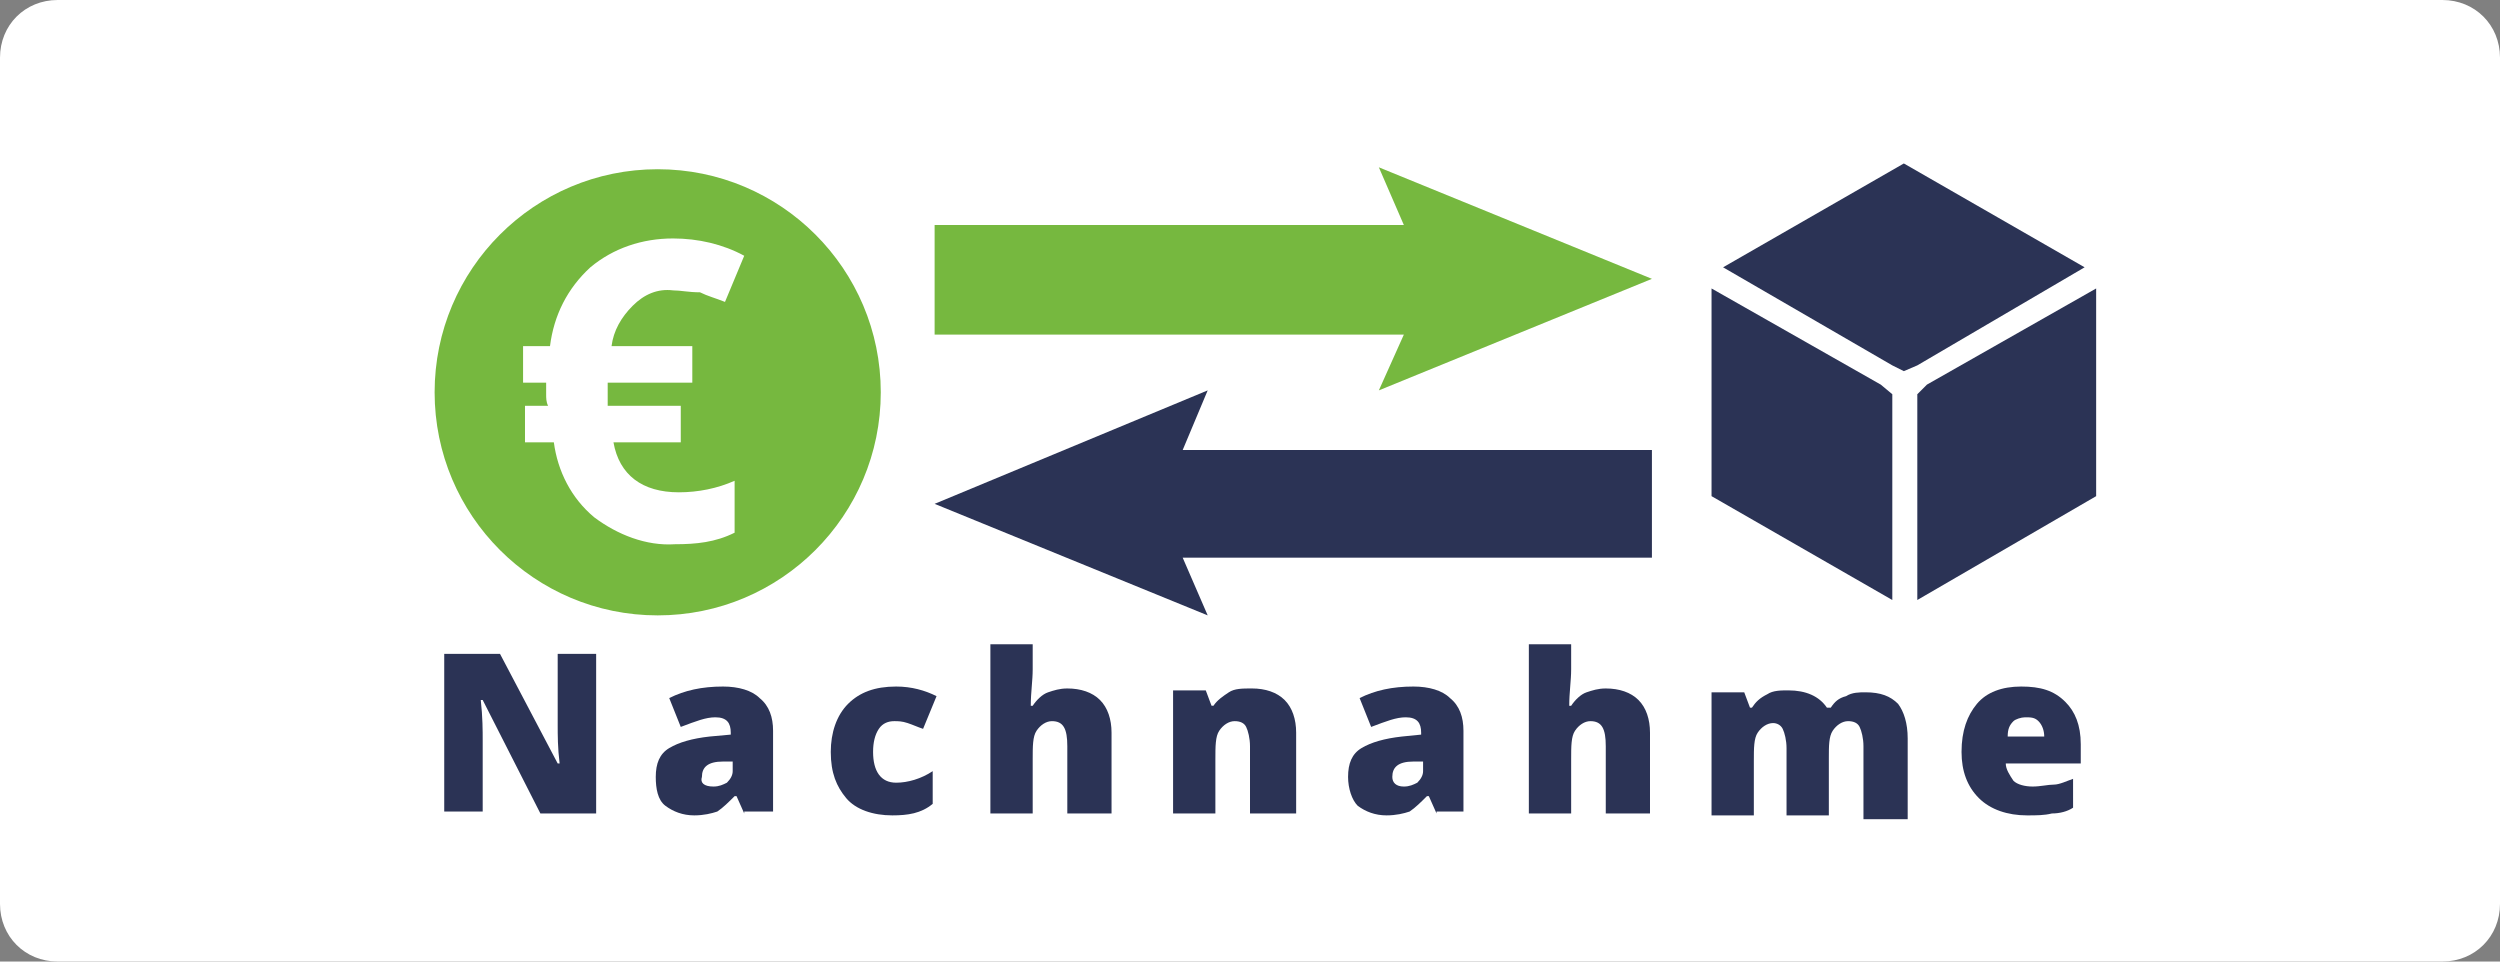
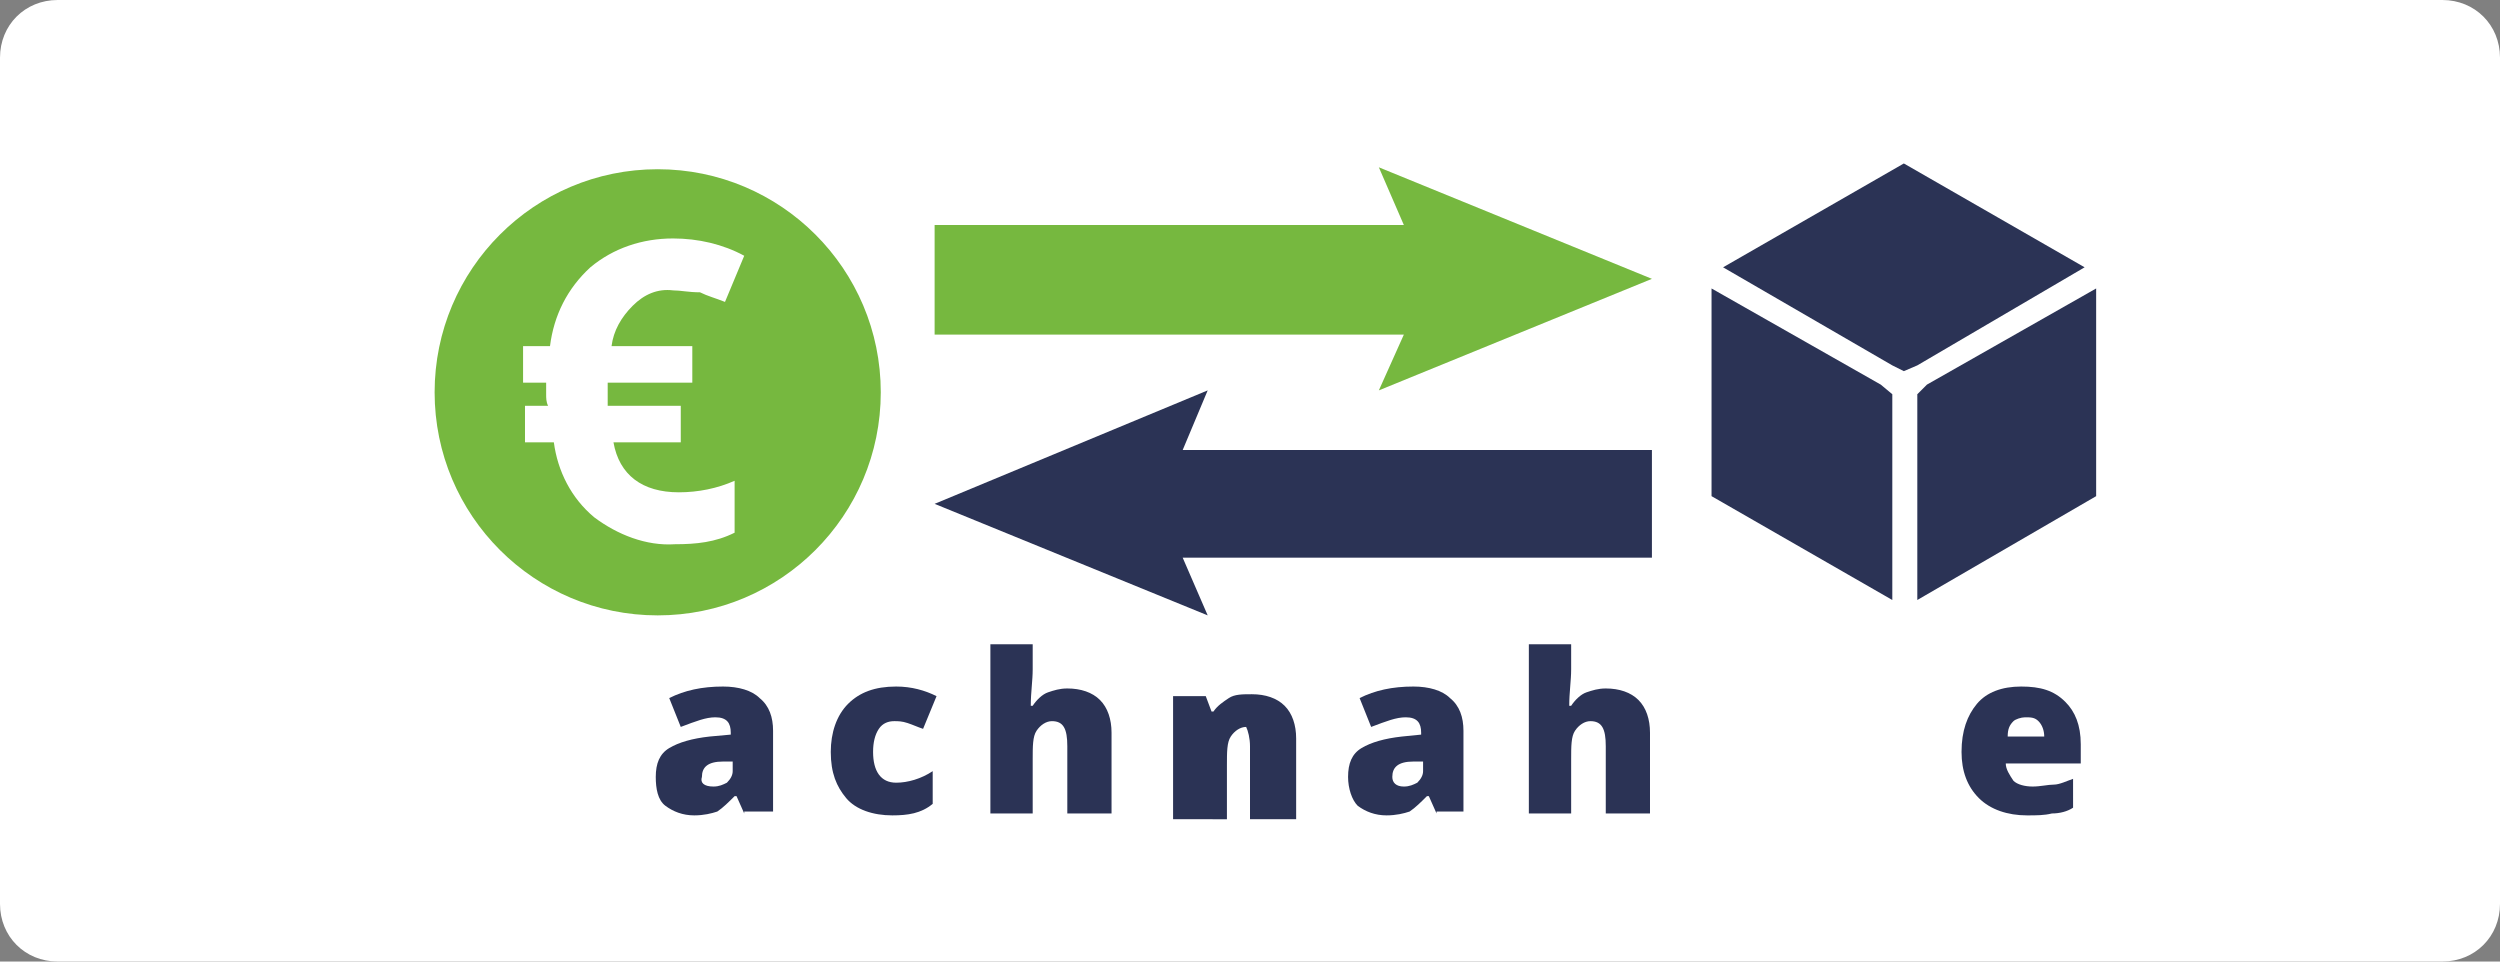
<svg xmlns="http://www.w3.org/2000/svg" xmlns:xlink="http://www.w3.org/1999/xlink" version="1.1" id="Ebene_1" x="0px" y="0px" viewBox="0 0 130 50" style="enable-background:new 0 0 130 50;" xml:space="preserve">
  <rect x="0" y="0" width="130" height="50" fill="#808080" stroke="none" />
  <style type="text/css">
	.st0{clip-path:url(#SVGID_00000172413869814424898850000000492292404749242804_);fill:#FFFFFF;}
	.st1{fill:none;}
	.st2{fill:#76B83F;}
	.st3{fill:#2B3355;}
	.st4{fill:#FFFFFF;}
	.st5{enable-background:new    ;}
</style>
  <g>
    <defs>
      <rect id="SVGID_1_" width="130" height="50" />
    </defs>
    <clipPath id="SVGID_00000103262513713437688040000014640759038729994667_">
      <use xlink:href="#SVGID_1_" style="overflow:visible;" />
    </clipPath>
    <path style="clip-path:url(#SVGID_00000103262513713437688040000014640759038729994667_);fill:#FFFFFF;" d="M3,0C1.3,0,0,1.3,0,3   v44c0,1.7,1.3,3,3,3h124c1.7,0,3-1.3,3-3V3c0-1.7-1.3-3-3-3H3z" />
  </g>
  <g id="Ebene_1_1_">
    <g id="Pfeil_29">
      <rect x="48.6" y="8.7" class="st1" width="37.4" height="11.6" />
      <polygon class="st2" points="85.9,14.5 71.7,20.3 73,17.4 48.6,17.4 48.6,11.7 73,11.7 71.7,8.7   " />
    </g>
    <g id="Pfeil_29-2">
      <rect x="48.6" y="20.3" class="st1" width="37.4" height="11.6" />
      <polygon class="st3" points="48.6,26.2 62.8,20.3 61.5,23.4 85.9,23.4 85.9,29 61.5,29 62.8,32   " />
    </g>
    <circle class="st2" cx="34.2" cy="20.4" r="11.6" />
    <path class="st4" d="M35,15.1c-0.8-0.1-1.5,0.2-2.1,0.8c-0.6,0.6-1,1.3-1.1,2.1H36v1.9h-4.4v0.4v0.5v0.3h3.8V23h-3.5   c0.3,1.7,1.5,2.6,3.4,2.6c1,0,2-0.2,2.9-0.6v2.7c-1,0.5-2,0.6-3.1,0.6c-1.5,0.1-3-0.5-4.2-1.4c-1.2-1-1.9-2.4-2.1-3.9h-1.5v-1.9   h1.2c-0.1-0.2-0.1-0.4-0.1-0.6v-0.6h-1.2V18h1.4c0.2-1.6,0.9-3,2.1-4.1c1.2-1,2.7-1.5,4.3-1.5c1.3,0,2.6,0.3,3.7,0.9l-1,2.4   c-0.5-0.2-0.9-0.3-1.3-0.5C35.8,15.2,35.4,15.1,35,15.1z" />
  </g>
  <g id="Ebene_2_1_">
    <polygon class="st3" points="98.4,19 99,19.3 99.7,19 108.4,13.9 99,8.5 89.6,13.9  " />
    <polygon class="st3" points="100.2,20 99.7,20.5 99.7,21.1 99.7,31.2 109,25.8 109,15  " />
    <polygon class="st3" points="98.4,21.1 98.4,20.5 97.8,20 89,15 89,25.8 98.4,31.2  " />
  </g>
  <g class="st5">
-     <path class="st3" d="M31.1,42.3h-3l-3-5.9h-0.1c0.1,0.9,0.1,1.6,0.1,2.1v3.7h-2V34h2.9l3,5.7h0.1c-0.1-0.8-0.1-1.5-0.1-2V34h2V42.3   z" />
    <path class="st3" d="M38.7,42.3l-0.4-0.9h-0.1c-0.3,0.3-0.6,0.6-0.9,0.8c-0.3,0.1-0.7,0.2-1.2,0.2c-0.6,0-1.1-0.2-1.5-0.5   s-0.5-0.9-0.5-1.5c0-0.7,0.2-1.2,0.7-1.5s1.2-0.5,2.1-0.6l1.1-0.1v-0.1c0-0.5-0.2-0.8-0.8-0.8c-0.5,0-1,0.2-1.8,0.5l-0.6-1.5   c0.8-0.4,1.7-0.6,2.8-0.6c0.8,0,1.5,0.2,1.9,0.6c0.5,0.4,0.7,1,0.7,1.7v4.2H38.7z M37.1,40.9c0.3,0,0.5-0.1,0.7-0.2   c0.2-0.2,0.3-0.4,0.3-0.6v-0.5h-0.5c-0.8,0-1.1,0.3-1.1,0.8C36.4,40.7,36.6,40.9,37.1,40.9z" />
    <path class="st3" d="M46.4,42.4c-1,0-1.9-0.3-2.4-0.9c-0.5-0.6-0.8-1.3-0.8-2.4c0-1,0.3-1.9,0.9-2.5s1.4-0.9,2.5-0.9   c0.8,0,1.5,0.2,2.1,0.5L48,37.9c-0.3-0.1-0.5-0.2-0.8-0.3s-0.5-0.1-0.7-0.1c-0.3,0-0.6,0.1-0.8,0.4c-0.2,0.3-0.3,0.7-0.3,1.2   c0,1,0.4,1.6,1.2,1.6c0.6,0,1.3-0.2,1.9-0.6v1.7C47.9,42.3,47.2,42.4,46.4,42.4z" />
    <path class="st3" d="M55.5,42.3v-3.5c0-0.9-0.2-1.3-0.8-1.3c-0.3,0-0.6,0.2-0.8,0.5s-0.2,0.8-0.2,1.5v2.8h-2.2v-8.8h2.2v1.3   c0,0.6-0.1,1.2-0.1,1.9h0.1c0.2-0.3,0.5-0.6,0.8-0.7s0.6-0.2,1-0.2c0.7,0,1.3,0.2,1.7,0.6c0.4,0.4,0.6,1,0.6,1.7v4.2H55.5z" />
-     <path class="st3" d="M65,42.3v-3.5c0-0.4-0.1-0.8-0.2-1s-0.3-0.3-0.6-0.3c-0.3,0-0.6,0.2-0.8,0.5c-0.2,0.3-0.2,0.8-0.2,1.5v2.8H61   v-6.4h1.7l0.3,0.8h0.1c0.2-0.3,0.5-0.5,0.8-0.7c0.3-0.2,0.7-0.2,1.2-0.2c0.7,0,1.3,0.2,1.7,0.6c0.4,0.4,0.6,1,0.6,1.7v4.2H65z" />
+     <path class="st3" d="M65,42.3v-3.5c0-0.4-0.1-0.8-0.2-1c-0.3,0-0.6,0.2-0.8,0.5c-0.2,0.3-0.2,0.8-0.2,1.5v2.8H61   v-6.4h1.7l0.3,0.8h0.1c0.2-0.3,0.5-0.5,0.8-0.7c0.3-0.2,0.7-0.2,1.2-0.2c0.7,0,1.3,0.2,1.7,0.6c0.4,0.4,0.6,1,0.6,1.7v4.2H65z" />
    <path class="st3" d="M74.7,42.3l-0.4-0.9h-0.1c-0.3,0.3-0.6,0.6-0.9,0.8c-0.3,0.1-0.7,0.2-1.2,0.2c-0.6,0-1.1-0.2-1.5-0.5   c-0.3-0.3-0.5-0.9-0.5-1.5c0-0.7,0.2-1.2,0.7-1.5c0.5-0.3,1.2-0.5,2.1-0.6l1-0.1v-0.1c0-0.5-0.2-0.8-0.8-0.8c-0.5,0-1,0.2-1.8,0.5   l-0.6-1.5c0.8-0.4,1.7-0.6,2.8-0.6c0.8,0,1.5,0.2,1.9,0.6c0.5,0.4,0.7,1,0.7,1.7v4.2H74.7z M73,40.9c0.3,0,0.5-0.1,0.7-0.2   c0.2-0.2,0.3-0.4,0.3-0.6v-0.5h-0.5c-0.8,0-1.1,0.3-1.1,0.8C72.4,40.7,72.6,40.9,73,40.9z" />
    <path class="st3" d="M83.5,42.3v-3.5c0-0.9-0.2-1.3-0.8-1.3c-0.3,0-0.6,0.2-0.8,0.5s-0.2,0.8-0.2,1.5v2.8h-2.2v-8.8h2.2v1.3   c0,0.6-0.1,1.2-0.1,1.9h0.1c0.2-0.3,0.5-0.6,0.8-0.7c0.3-0.1,0.6-0.2,1-0.2c0.7,0,1.3,0.2,1.7,0.6s0.6,1,0.6,1.7v4.2H83.5z" />
-     <path class="st3" d="M96.9,42.3v-3.5c0-0.4-0.1-0.8-0.2-1c-0.1-0.2-0.3-0.3-0.6-0.3c-0.3,0-0.6,0.2-0.8,0.5s-0.2,0.8-0.2,1.4v3   h-2.2v-3.5c0-0.4-0.1-0.8-0.2-1s-0.3-0.3-0.5-0.3c-0.3,0-0.6,0.2-0.8,0.5c-0.2,0.3-0.2,0.8-0.2,1.5v2.8H89v-6.4h1.7l0.3,0.8h0.1   c0.2-0.3,0.4-0.5,0.8-0.7c0.3-0.2,0.7-0.2,1.1-0.2c0.9,0,1.6,0.3,2,0.9h0.2c0.2-0.3,0.4-0.5,0.8-0.6c0.3-0.2,0.7-0.2,1-0.2   c0.8,0,1.3,0.2,1.7,0.6c0.3,0.4,0.5,1,0.5,1.8v4.2H96.9z" />
    <path class="st3" d="M105.4,42.4c-1,0-1.9-0.3-2.5-0.9s-0.9-1.4-0.9-2.4c0-1.1,0.3-1.9,0.8-2.5s1.3-0.9,2.3-0.9   c1,0,1.7,0.2,2.3,0.8c0.5,0.5,0.8,1.2,0.8,2.2v1h-3.9c0,0.3,0.2,0.6,0.4,0.9c0.2,0.2,0.6,0.3,1,0.3s0.8-0.1,1.1-0.1s0.7-0.2,1-0.3   V42c-0.3,0.2-0.7,0.3-1.1,0.3C106.3,42.4,105.9,42.4,105.4,42.4z M105.3,37.3c-0.2,0-0.5,0.1-0.6,0.2c-0.2,0.2-0.3,0.4-0.3,0.8h1.9   c0-0.3-0.1-0.6-0.3-0.8C105.8,37.3,105.6,37.3,105.3,37.3z" />
  </g>
</svg>